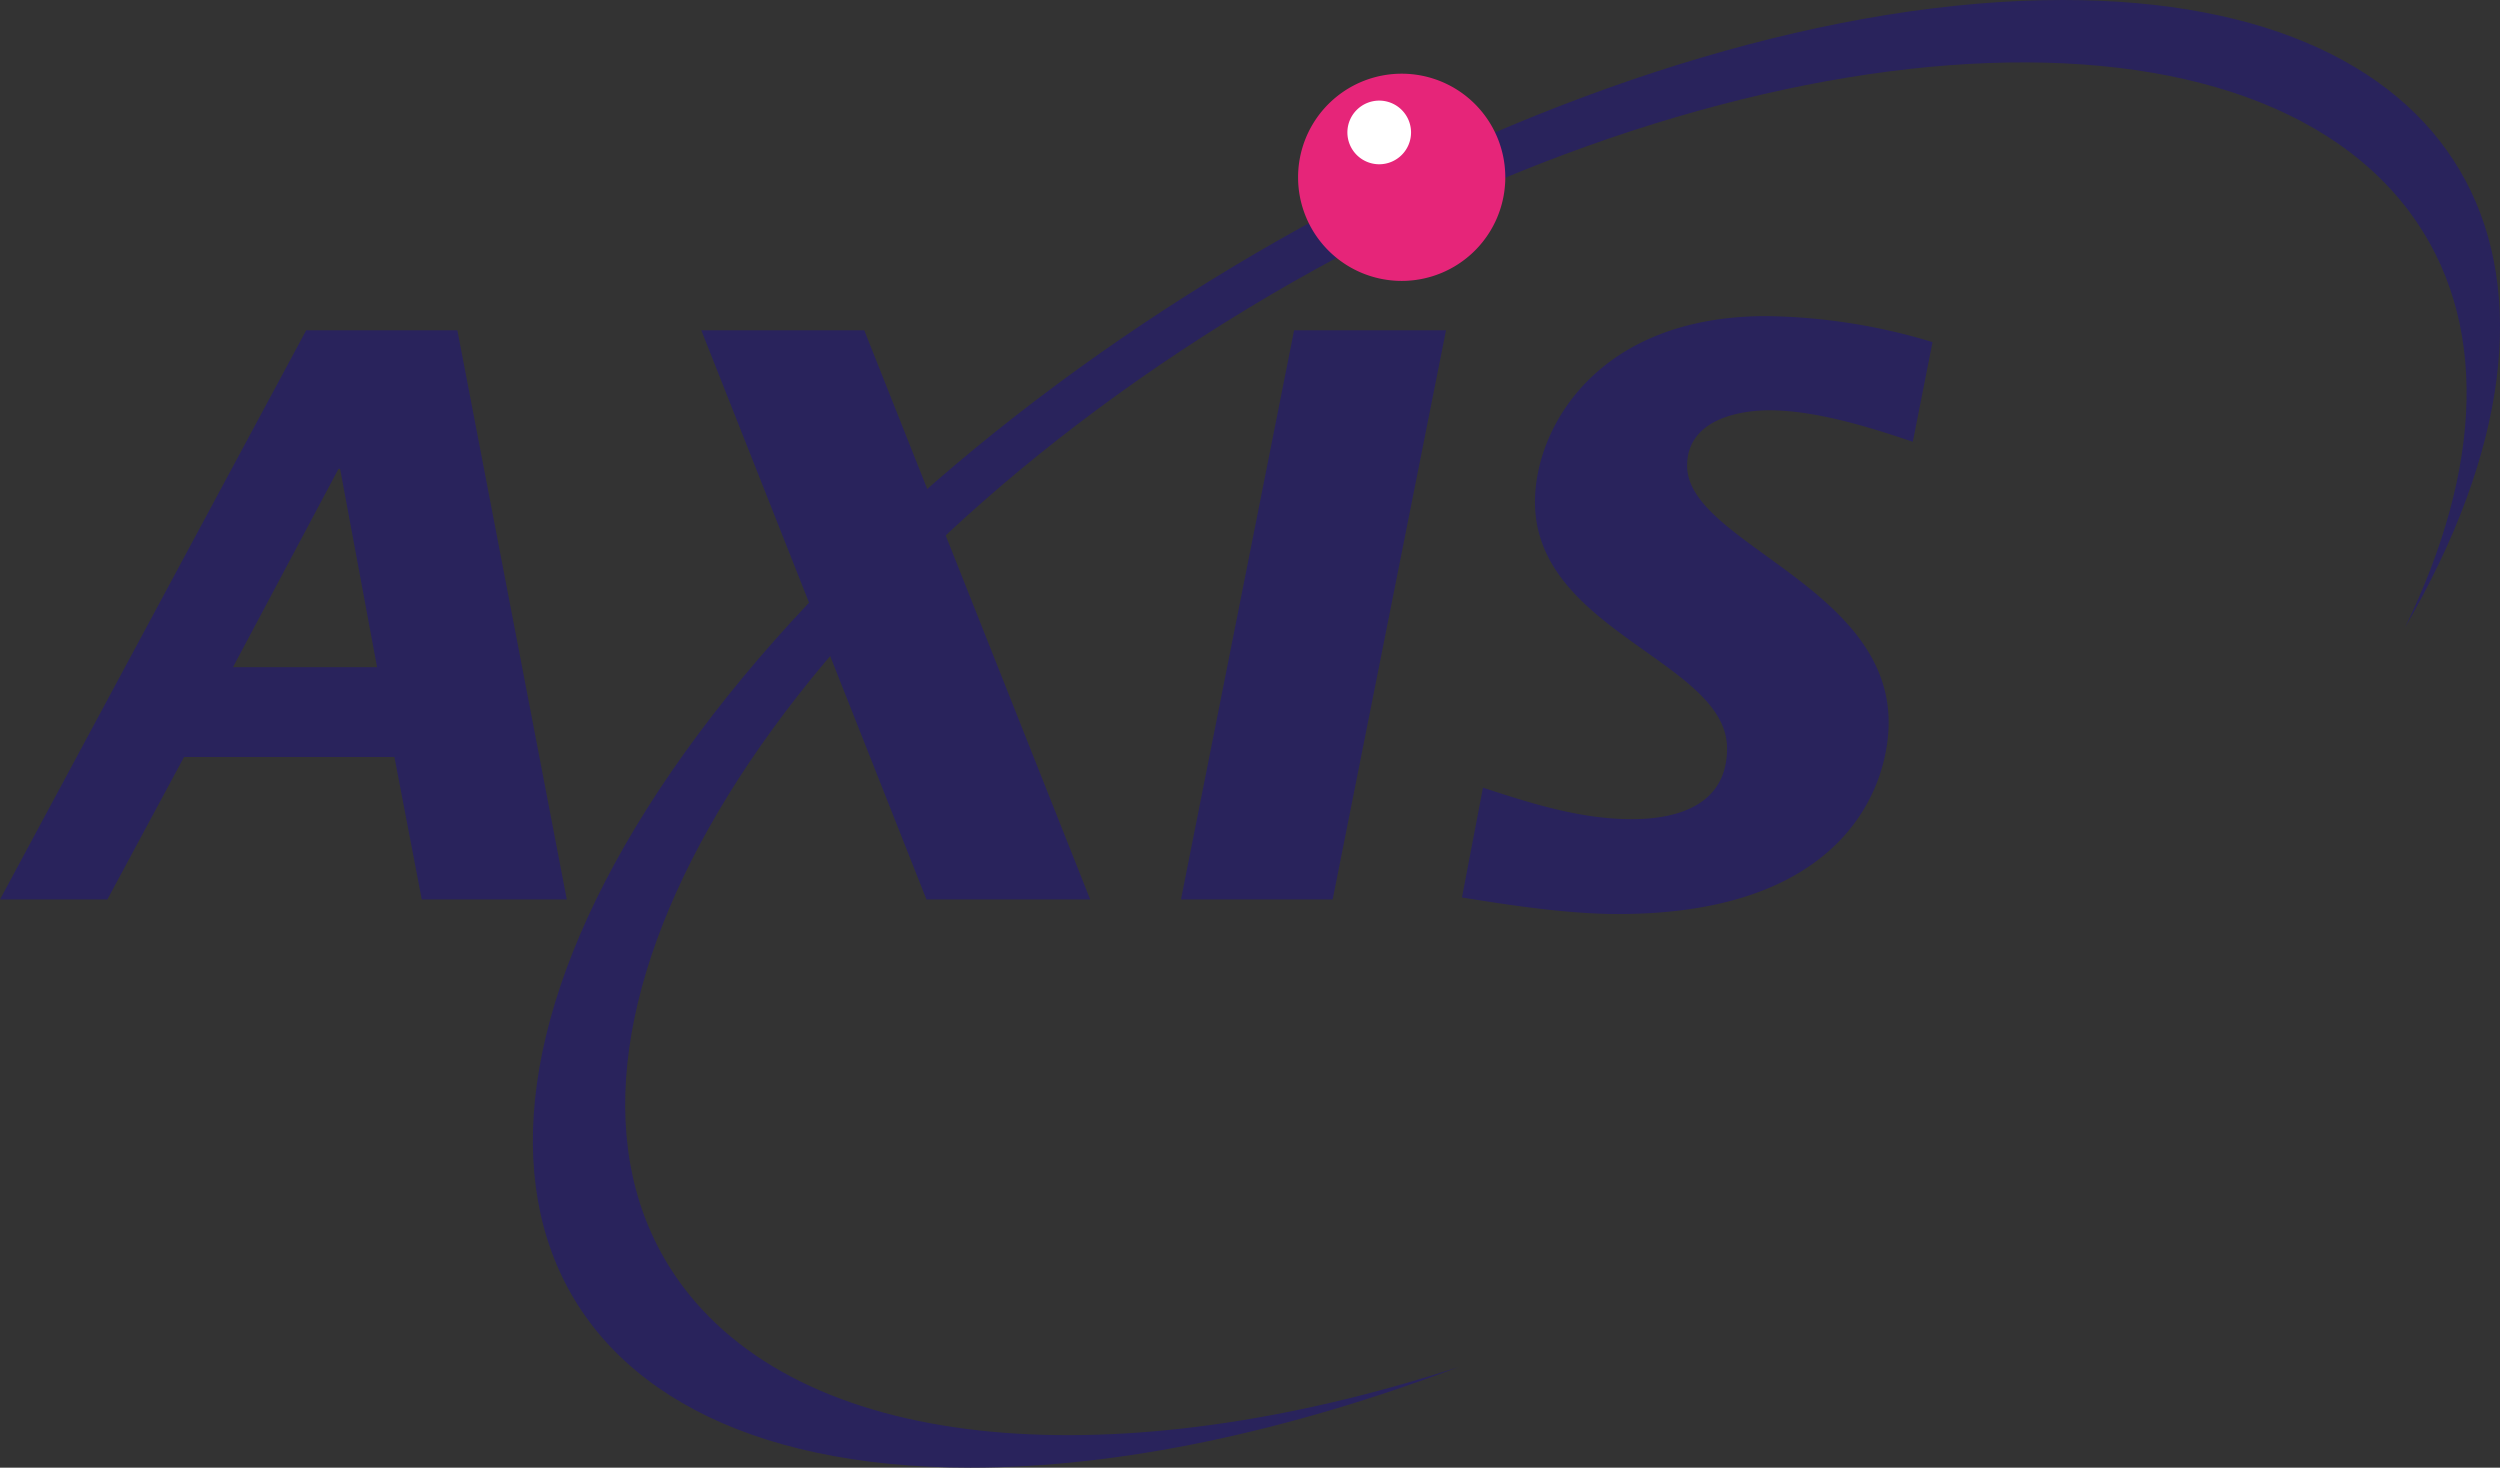
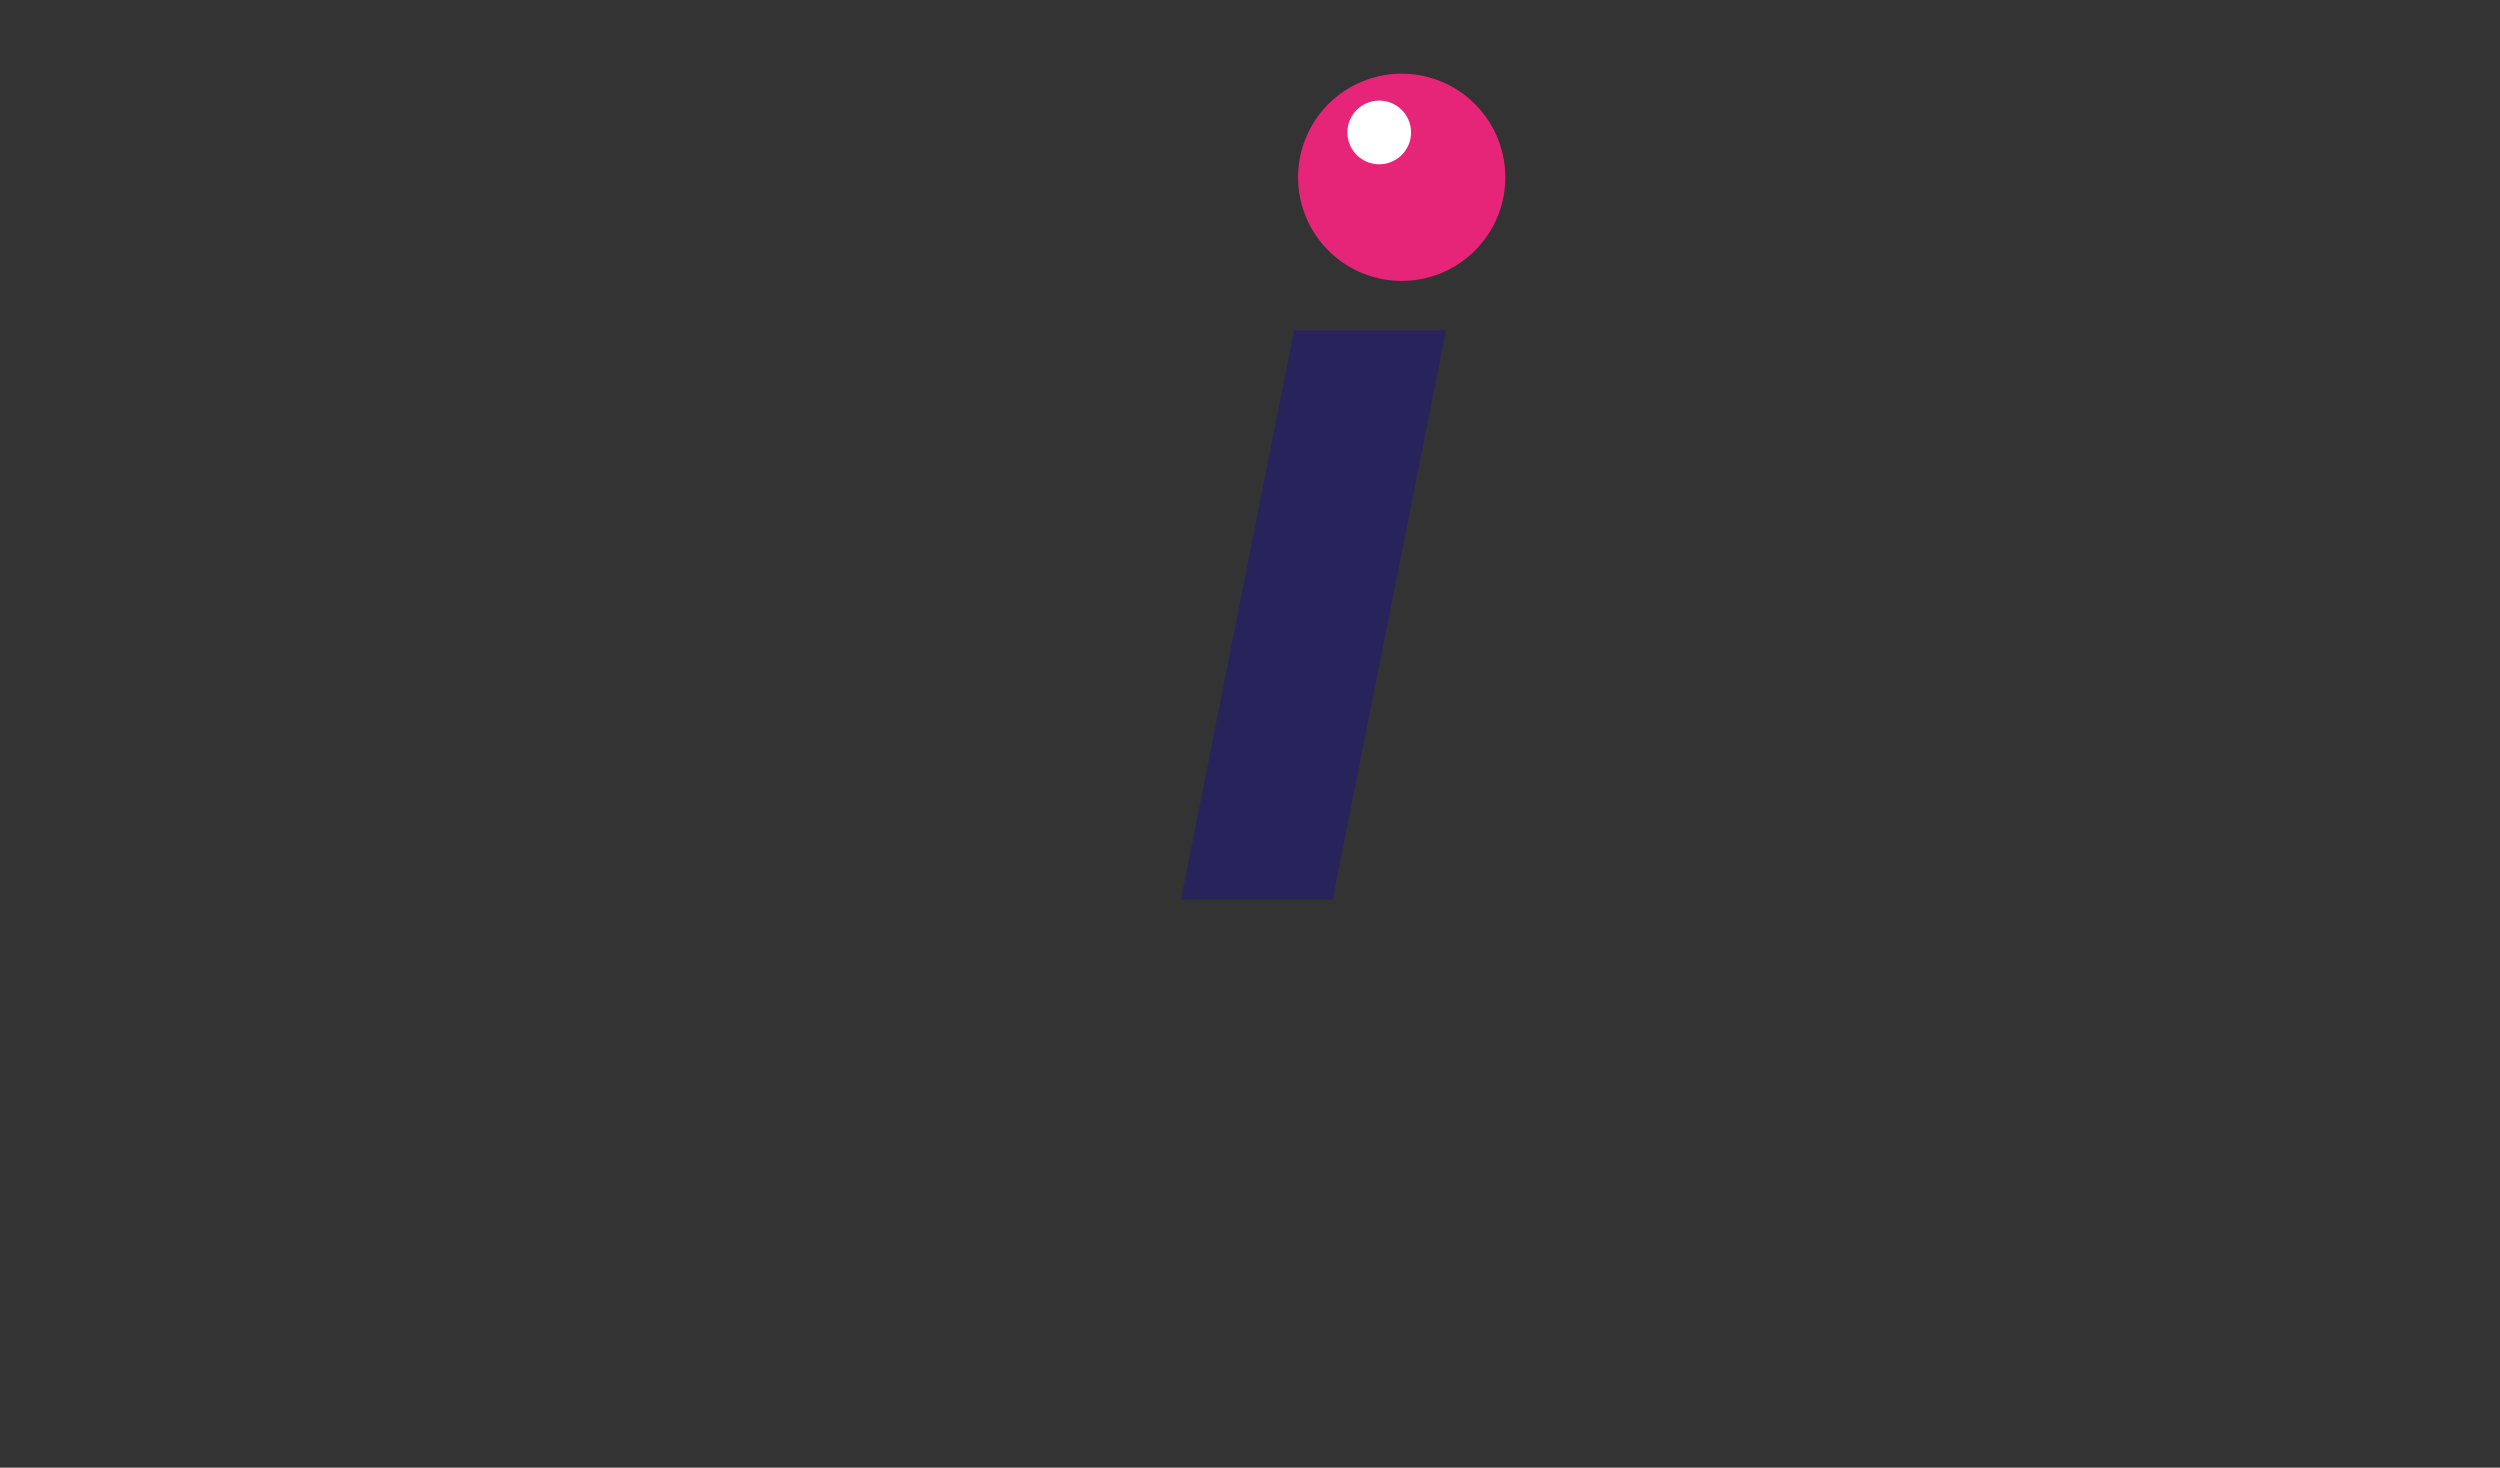
<svg xmlns="http://www.w3.org/2000/svg" id="axis-well-technology" viewBox="0 0 326 191.38">
  <rect x="0" y="0" width="326" height="191.38" fill="#333333" stroke="none" />
  <defs>
    <style>.cls-1{fill:#29235c;}.cls-2{fill:#e62579;}.cls-3{fill:#fff;}</style>
  </defs>
-   <path class="cls-1" d="M89.05,167.76C66,137,97.67,80.75,159.82,42S291.06-3.17,314.13,27.54c10.58,14.1,9.61,33.58-.52,54.28C340.55,35.55,322.61,0,269,0,210,0,130.4,42.84,91.08,95.69s-23.45,95.69,35.46,95.69c19.67,0,41.66-4.8,63.68-13.13C145.84,192.68,105.6,189.81,89.05,167.76Z" />
  <path class="cls-2" d="M196.29,23.12a13.51,13.51,0,1,0-13.51,13.51A13.51,13.51,0,0,0,196.29,23.12Z" />
  <path class="cls-3" d="M184,17.26a4.15,4.15,0,1,0-4.15,4.16A4.15,4.15,0,0,0,184,17.26Z" />
-   <path class="cls-1" d="M39.93,43.07H59.64l14.27,74.22H55L51.43,98.71H24l-10,18.58H0ZM49.17,87,44.35,61.14h-.21L30.38,87Z" />
-   <path class="cls-1" d="M91.45,43.07H112.7l29.46,74.22H120.81Z" />
  <path class="cls-1" d="M168.75,43.07h19.81l-14.78,74.22H154Z" />
-   <path class="cls-1" d="M193.38,102.71c6.27,2.06,12.73,4.11,19.4,4.11,6.16,0,12.43-1.95,12.43-9.24,0-11.29-25.05-15.3-25.05-32.13,0-9.65,8.11-24.23,30.18-24.23A77.67,77.67,0,0,1,252,44.61l-2.57,13c-5.75-1.95-12.73-4.11-18.78-4.11C226.13,53.54,220,55,220,60.73c0,10,26.28,15.7,26.28,33.46,0,8.11-5.54,25-35.31,25-7.19,0-15.81-1.44-20.33-2.16Z" />
</svg>